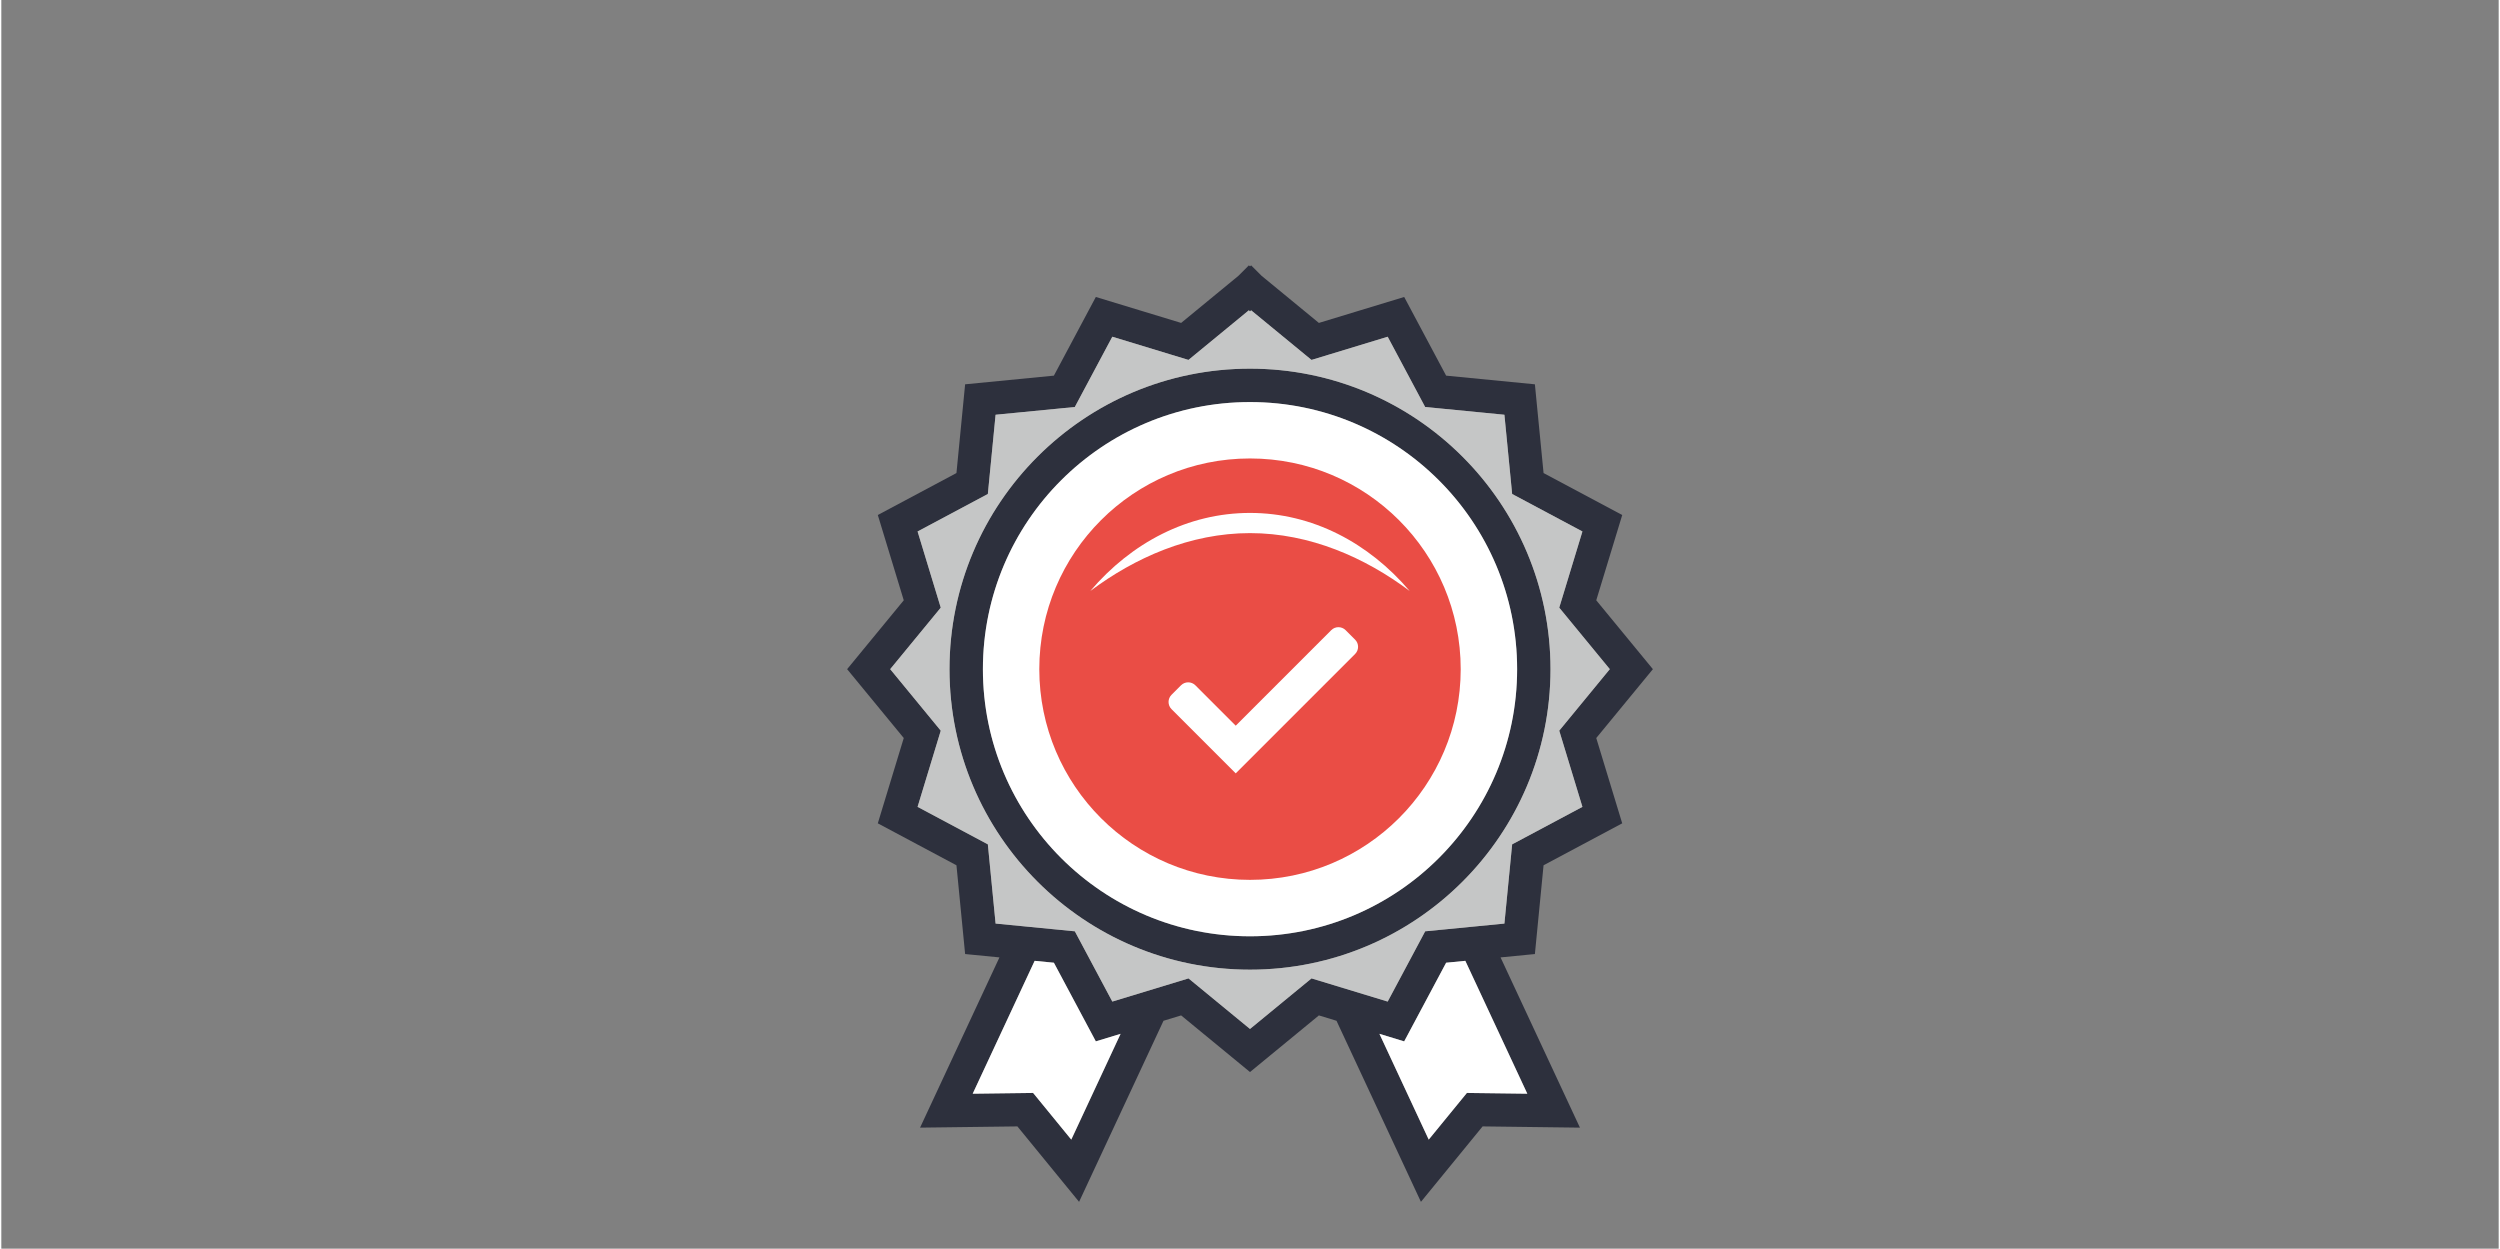
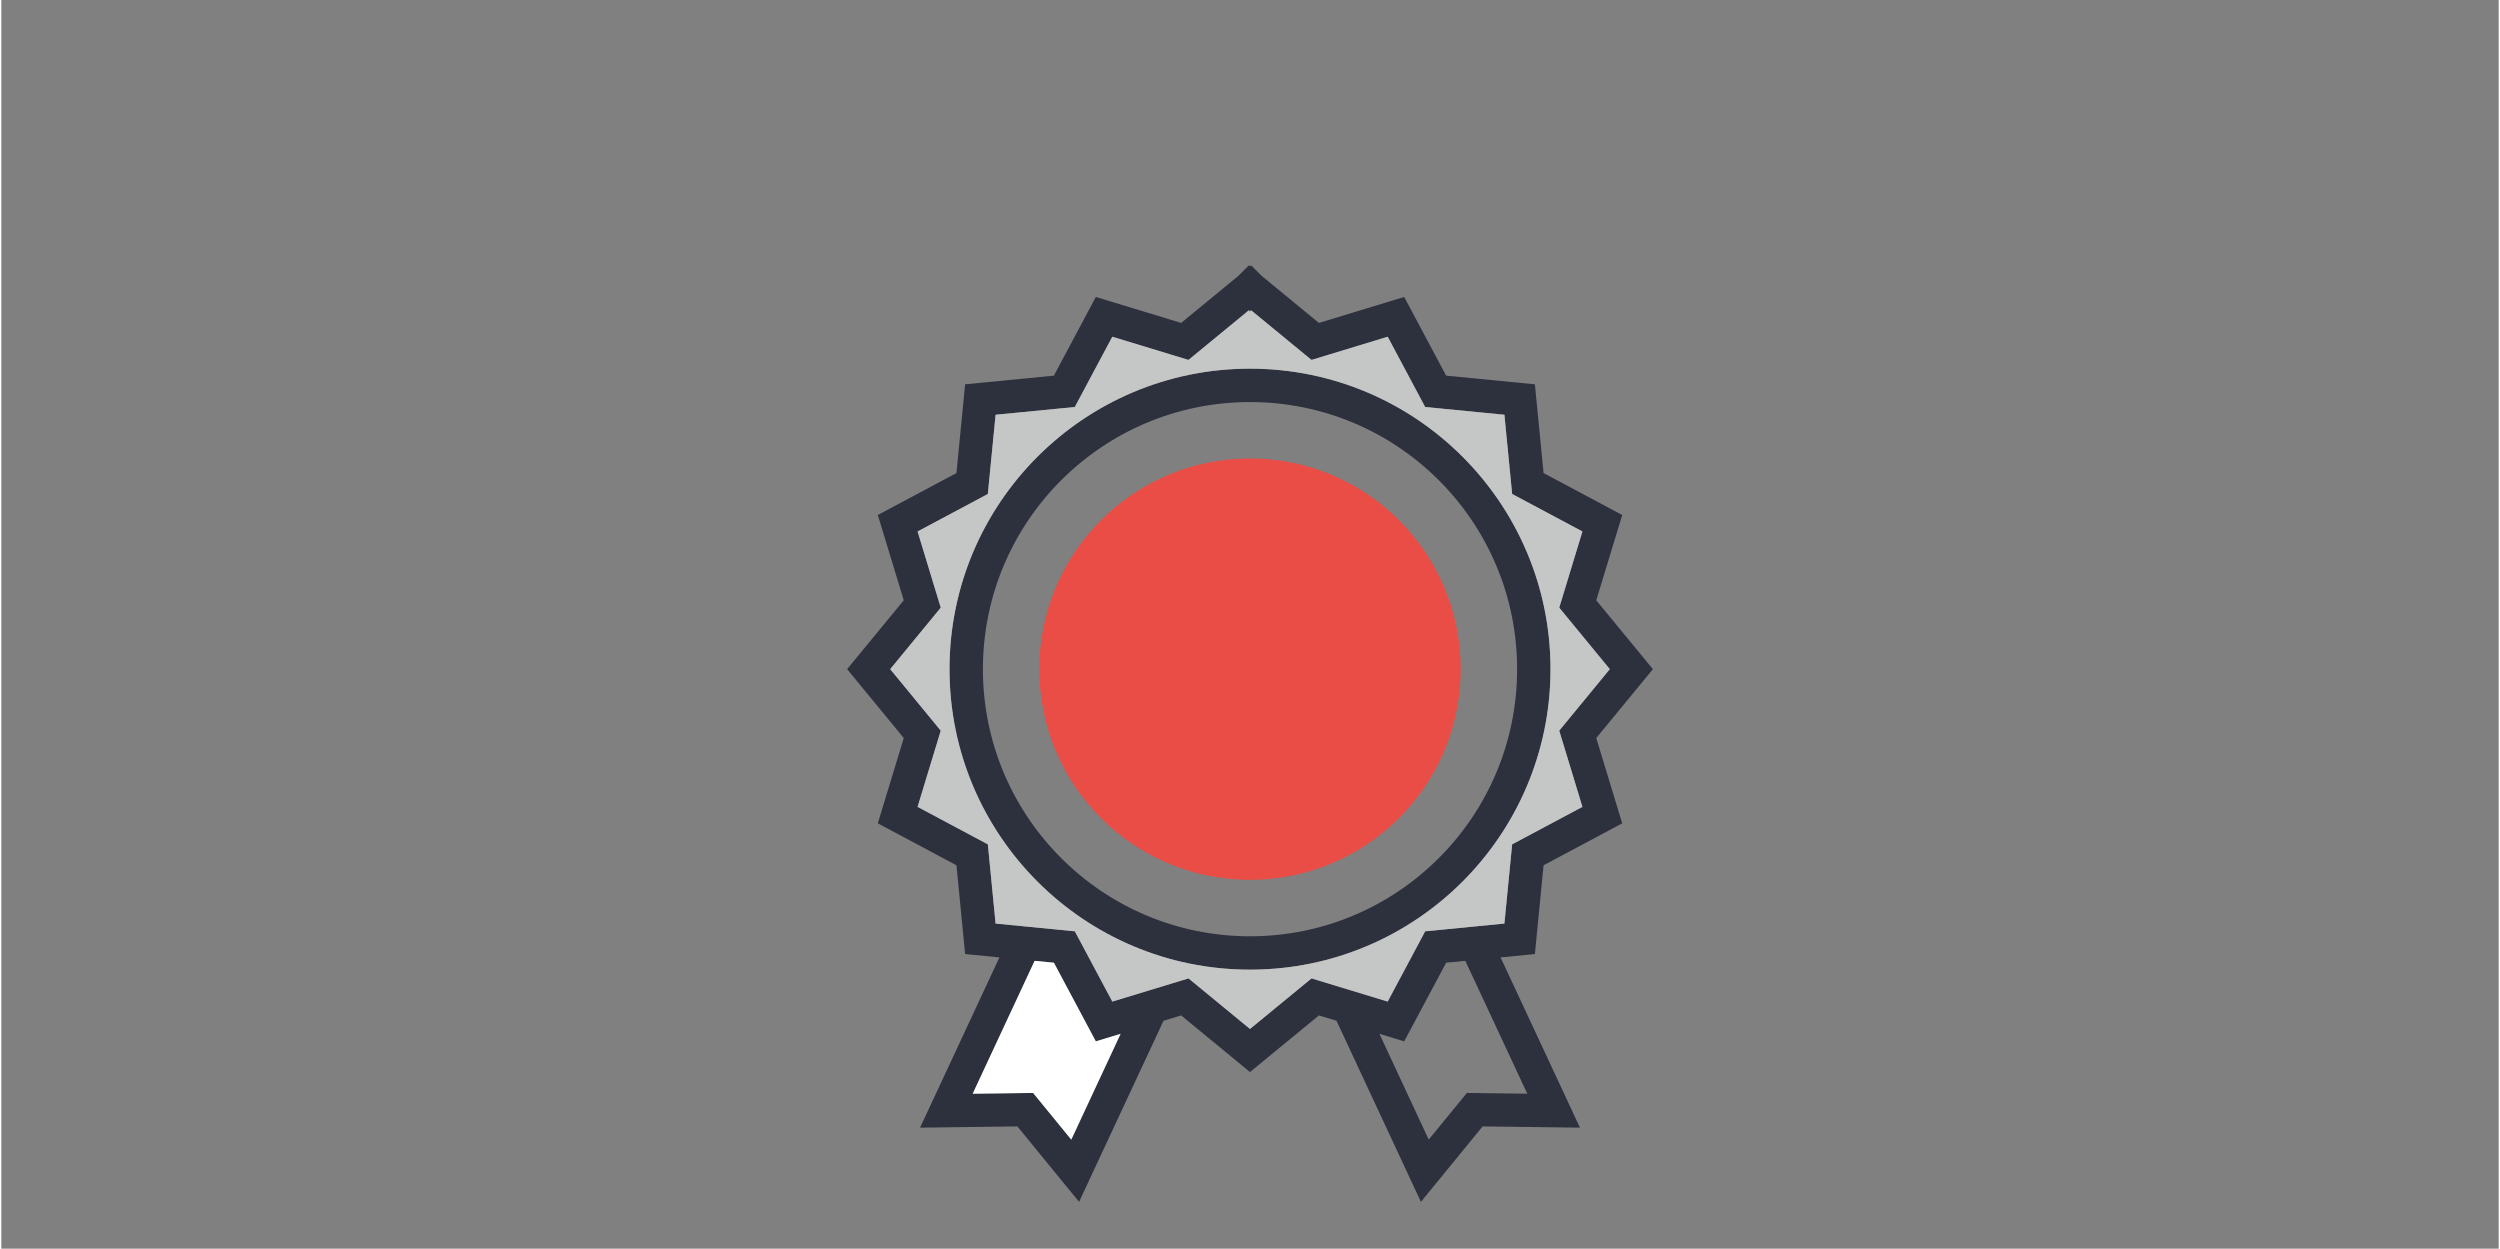
<svg xmlns="http://www.w3.org/2000/svg" xml:space="preserve" width="945px" height="472px" version="1.1" style="shape-rendering:geometricPrecision; text-rendering:geometricPrecision; image-rendering:optimizeQuality; fill-rule:evenodd; clip-rule:evenodd" viewBox="0 0 945 472.5">
  <rect x="0" y="0" width="945" height="472.5" fill="#808080" stroke="none" />
  <defs>
    <style type="text/css">
   
    .fil0 {fill:none}
    .fil1 {fill:#2D303D}
    .fil5 {fill:#EA4D45}
    .fil6 {fill:white}
    .fil4 {fill:white}
    .fil2 {fill:#2D303D;fill-rule:nonzero}
    .fil3 {fill:#C5C6C6;fill-rule:nonzero}
    .fil7 {fill:white;fill-rule:nonzero}
   
  </style>
  </defs>
  <g id="Слой_x0020_1">
    <g id="_2968137683904">
-       <rect class="fil0" width="945" height="472.5" />
      <path class="fil1" d="M586.21 253.21c0,62.8 -50.91,113.71 -113.71,113.71 -62.8,0 -113.71,-50.91 -113.71,-113.71 0,-62.8 50.91,-113.71 113.71,-113.71 62.8,0 113.71,50.91 113.71,113.71zm-12.63 0c0,-55.82 -45.26,-101.07 -101.08,-101.07 -55.82,0 -101.07,45.25 -101.07,101.07 0,55.82 45.25,101.08 101.07,101.08 55.82,0 101.08,-45.26 101.08,-101.08z" />
      <path class="fil2" d="M493.17 134.06l-20.24 -16.64 -0.43 0.43 -0.43 -0.44 -22.85 18.79 -28.82 -8.78 -14.19 26.59 -29.98 2.93 -2.93 29.99 -26.59 14.18 8.77 28.83 -19.13 23.27 19.13 23.28 -8.77 28.83 26.59 14.18 2.93 29.98 29.98 2.93 14.19 26.59 28.83 -8.77 23.27 19.13 23.28 -19.13 28.82 8.77 14.19 -26.59 29.98 -2.93 2.93 -29.98 26.59 -14.18 -8.77 -28.84 19.13 -23.27 -19.13 -23.27 8.77 -28.83 -26.59 -14.18 -2.93 -29.99 -29.99 -2.93 -14.18 -26.59 -28.82 8.78 -2.61 -2.14zm74.14 228.22l30.04 64.42 -36.83 -0.47 -23.34 28.55 -31.95 -68.52 -6.66 -2.03 -26.07 21.43 -26.06 -21.43 -6.67 2.03 -31.95 68.52 -23.34 -28.55 -36.83 0.47 30.04 -64.42 -12.99 -1.27 -3.28 -33.58 -29.76 -15.88 9.82 -32.28 -21.43 -26.06 21.43 -26.06 -9.82 -32.28 29.76 -15.87 3.28 -33.58 33.59 -3.28 15.87 -29.77 32.28 9.82 21.66 -17.81 3.97 -3.97 0.43 0.35 0.43 -0.35 3.97 3.97 21.66 17.81 32.28 -9.82 15.87 29.77 33.59 3.28 3.28 33.58 29.77 15.87 -9.83 32.28 21.43 26.06 -21.43 26.06 9.82 32.28 -29.76 15.87 -3.28 33.59 -12.99 1.27zm-45.84 28.92l18.66 40.03 14.44 -17.66 22.86 0.29 -23.45 -50.28 -7.26 0.71 -15.88 29.77 -9.37 -2.86zm-130.46 -27.62l-23.44 50.28 22.86 -0.29 14.44 17.66 18.66 -40.03 -9.37 2.85 -15.87 -29.76 -7.28 -0.71z" />
      <path class="fil3" d="M493.17 134.06l-20.24 -16.64 -0.43 0.43 -0.43 -0.44 -22.85 18.78 -28.82 -8.77 -14.19 26.59 -29.98 2.93 -2.93 29.99 -26.59 14.18 8.77 28.83 -19.13 23.27 19.13 23.28 -8.77 28.83 26.59 14.18 2.93 29.98 29.99 2.93 14.18 26.59 28.83 -8.77 23.27 19.13 23.28 -19.13 28.82 8.77 14.19 -26.59 29.98 -2.93 2.93 -29.98 26.59 -14.18 -8.77 -28.84 19.13 -23.27 -19.13 -23.27 8.77 -28.83 -26.59 -14.18 -2.93 -29.99 -29.99 -2.93 -14.18 -26.59 -28.82 8.77 -2.61 -2.13zm93.04 119.15c0,62.8 -50.91,113.71 -113.71,113.71 -62.8,0 -113.71,-50.91 -113.71,-113.71 0,-62.8 50.91,-113.71 113.71,-113.71 62.8,0 113.71,50.91 113.71,113.71z" />
-       <path class="fil4" d="M573.58 253.21c0,-55.82 -45.26,-101.07 -101.08,-101.07 -55.82,0 -101.07,45.25 -101.07,101.07 0,55.82 45.25,101.08 101.07,101.08 55.82,0 101.08,-45.26 101.08,-101.08z" />
      <g>
        <circle class="fil5" cx="472.5" cy="253.21" r="79.73" />
-         <path class="fil6" d="M472.5 194.09c23.57,0 44.89,11.29 60.42,29.54 -16.86,-12.65 -37.77,-21.9 -60.42,-21.9 -22.62,0 -43.53,9.25 -60.42,21.9 15.53,-18.25 36.88,-29.54 60.42,-29.54z" />
-         <path class="fil7" d="M451.82 259.31l15.28 15.29 36.16 -36.16c1.49,-1.49 3.92,-1.49 5.41,0l3.61 3.61c1.49,1.49 1.49,3.92 0,5.41l-45.18 45.18 -24.3 -24.31c-1.49,-1.49 -1.49,-3.92 0,-5.41l3.6 -3.61c1.49,-1.49 3.93,-1.49 5.42,0z" />
      </g>
      <g>
        <polygon class="fil7" points="391.01,363.58 367.57,413.86 390.43,413.57 404.87,431.23 423.53,391.2 414.16,394.05 398.29,364.29 " />
-         <polygon class="fil7" points="521.47,391.2 540.13,431.23 554.57,413.57 577.43,413.86 553.98,363.58 546.72,364.29 530.84,394.06 " />
      </g>
    </g>
  </g>
</svg>